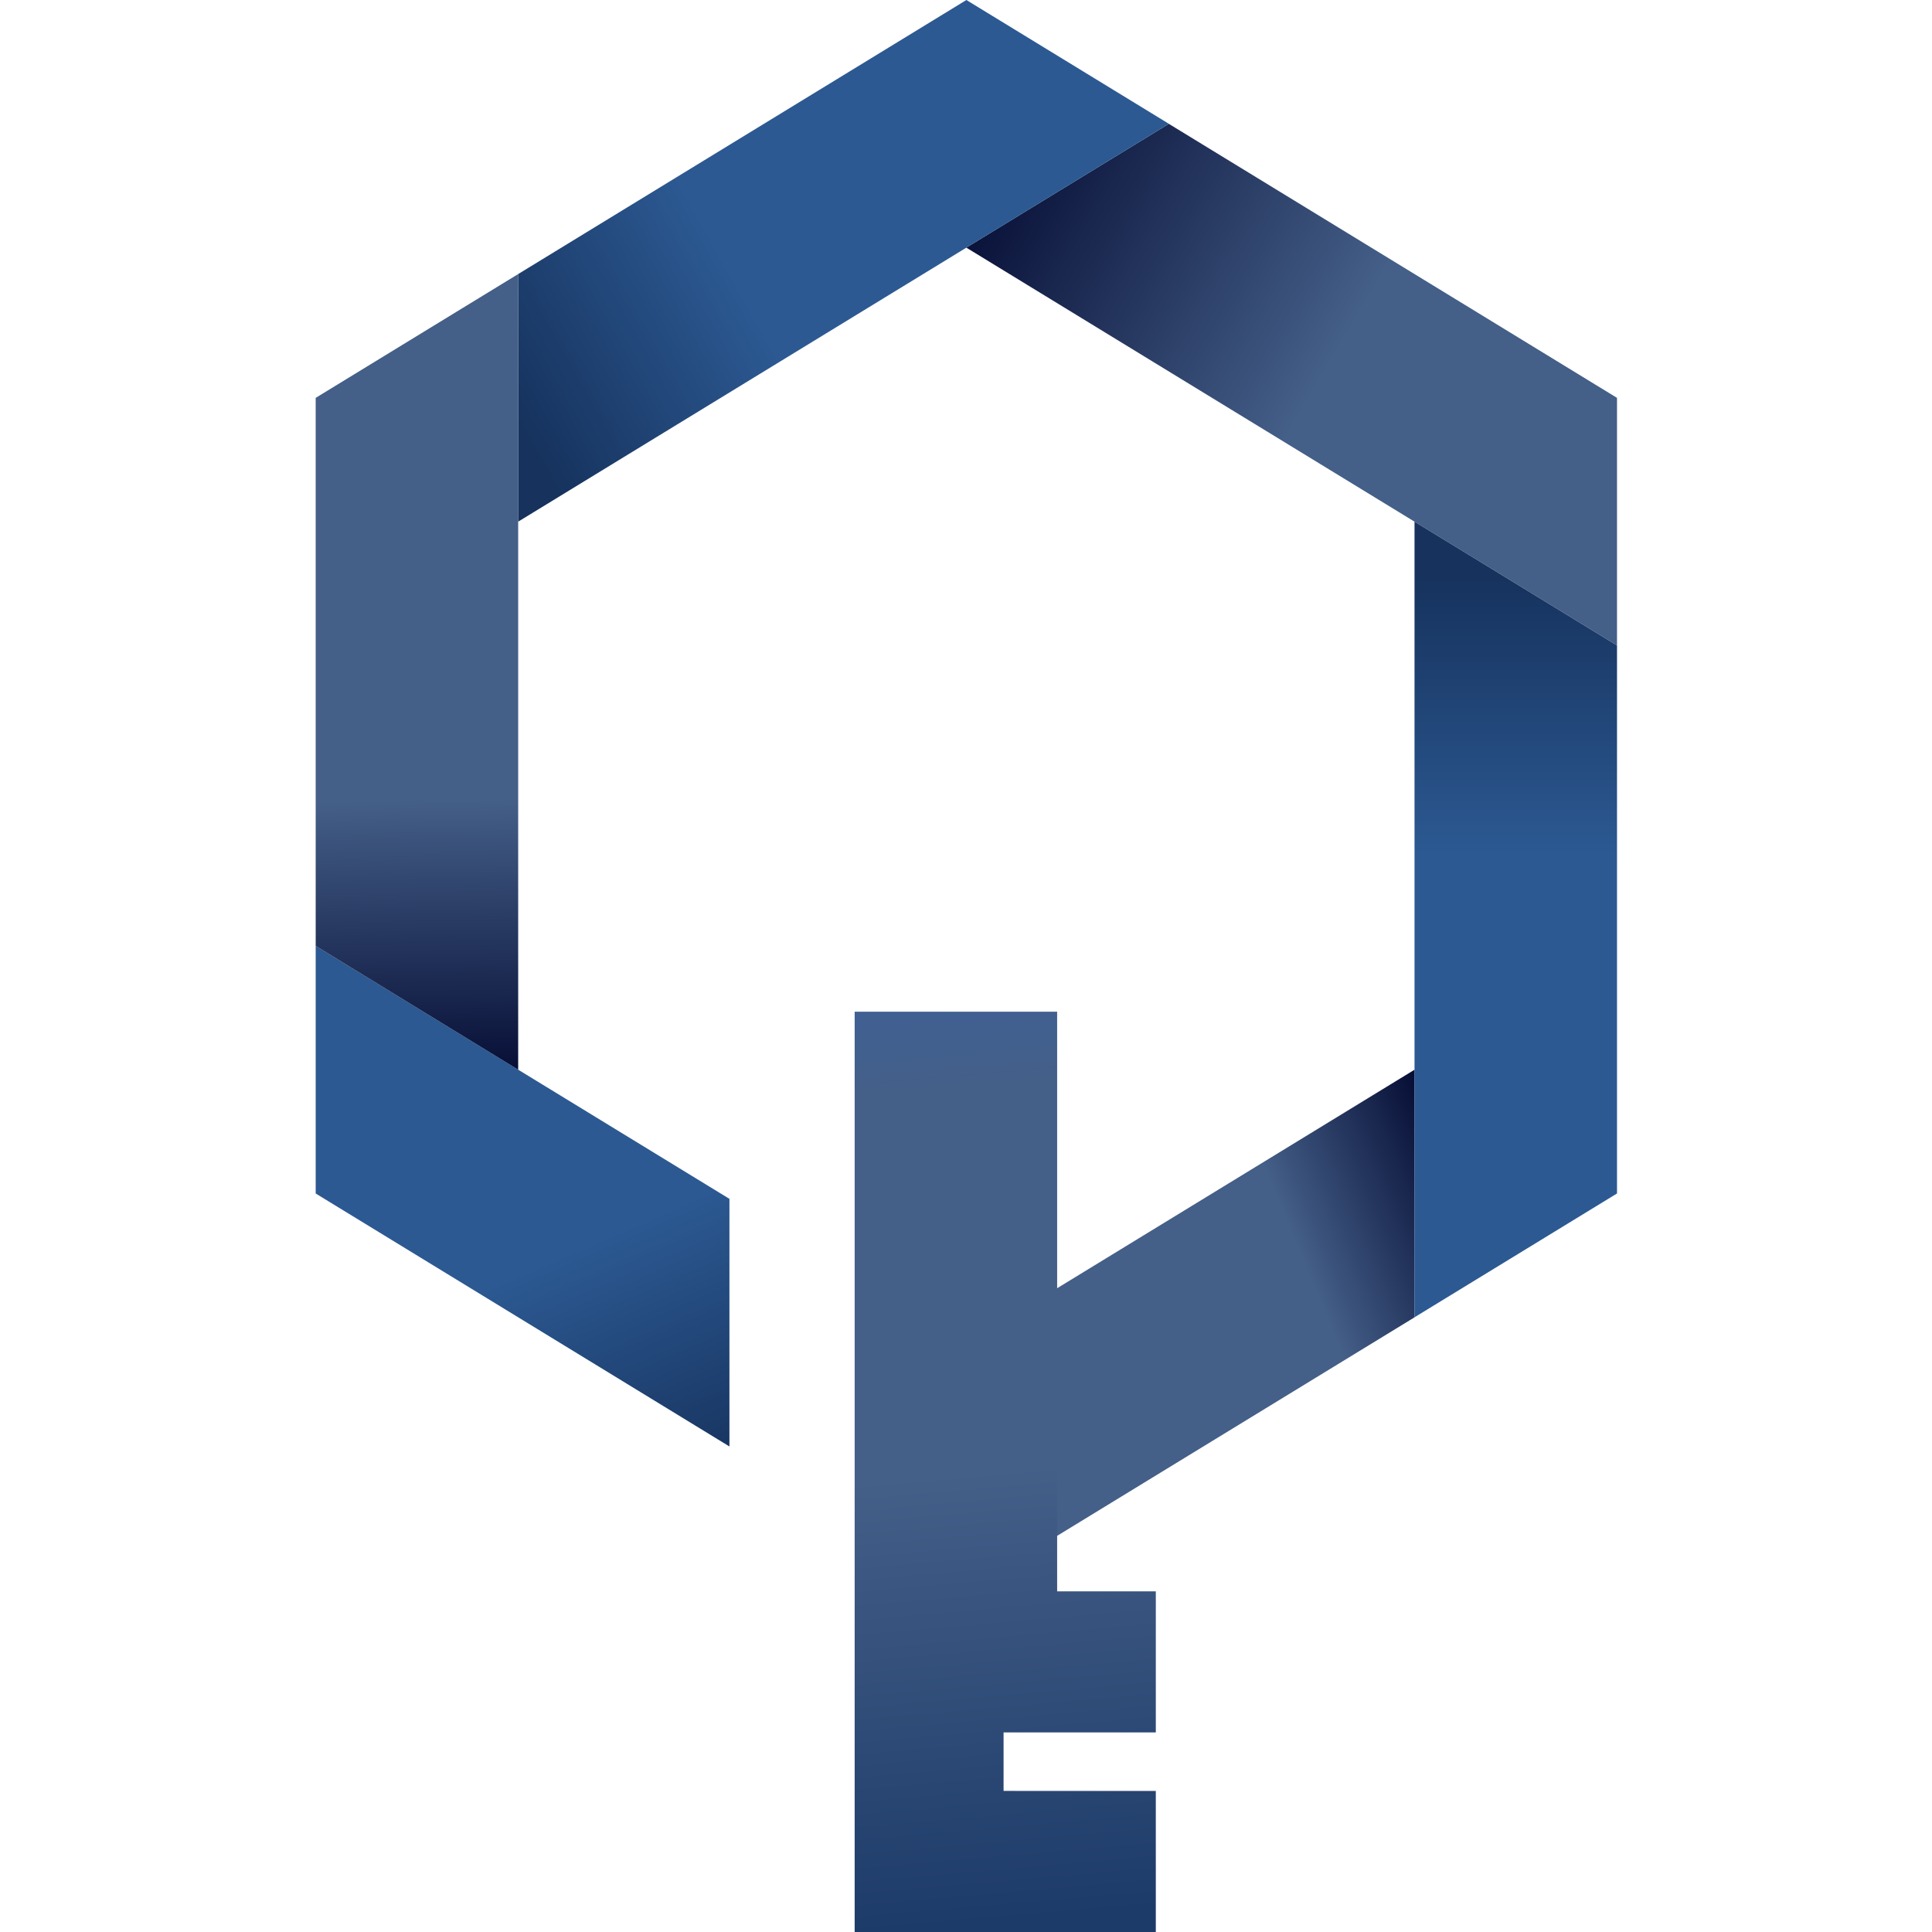
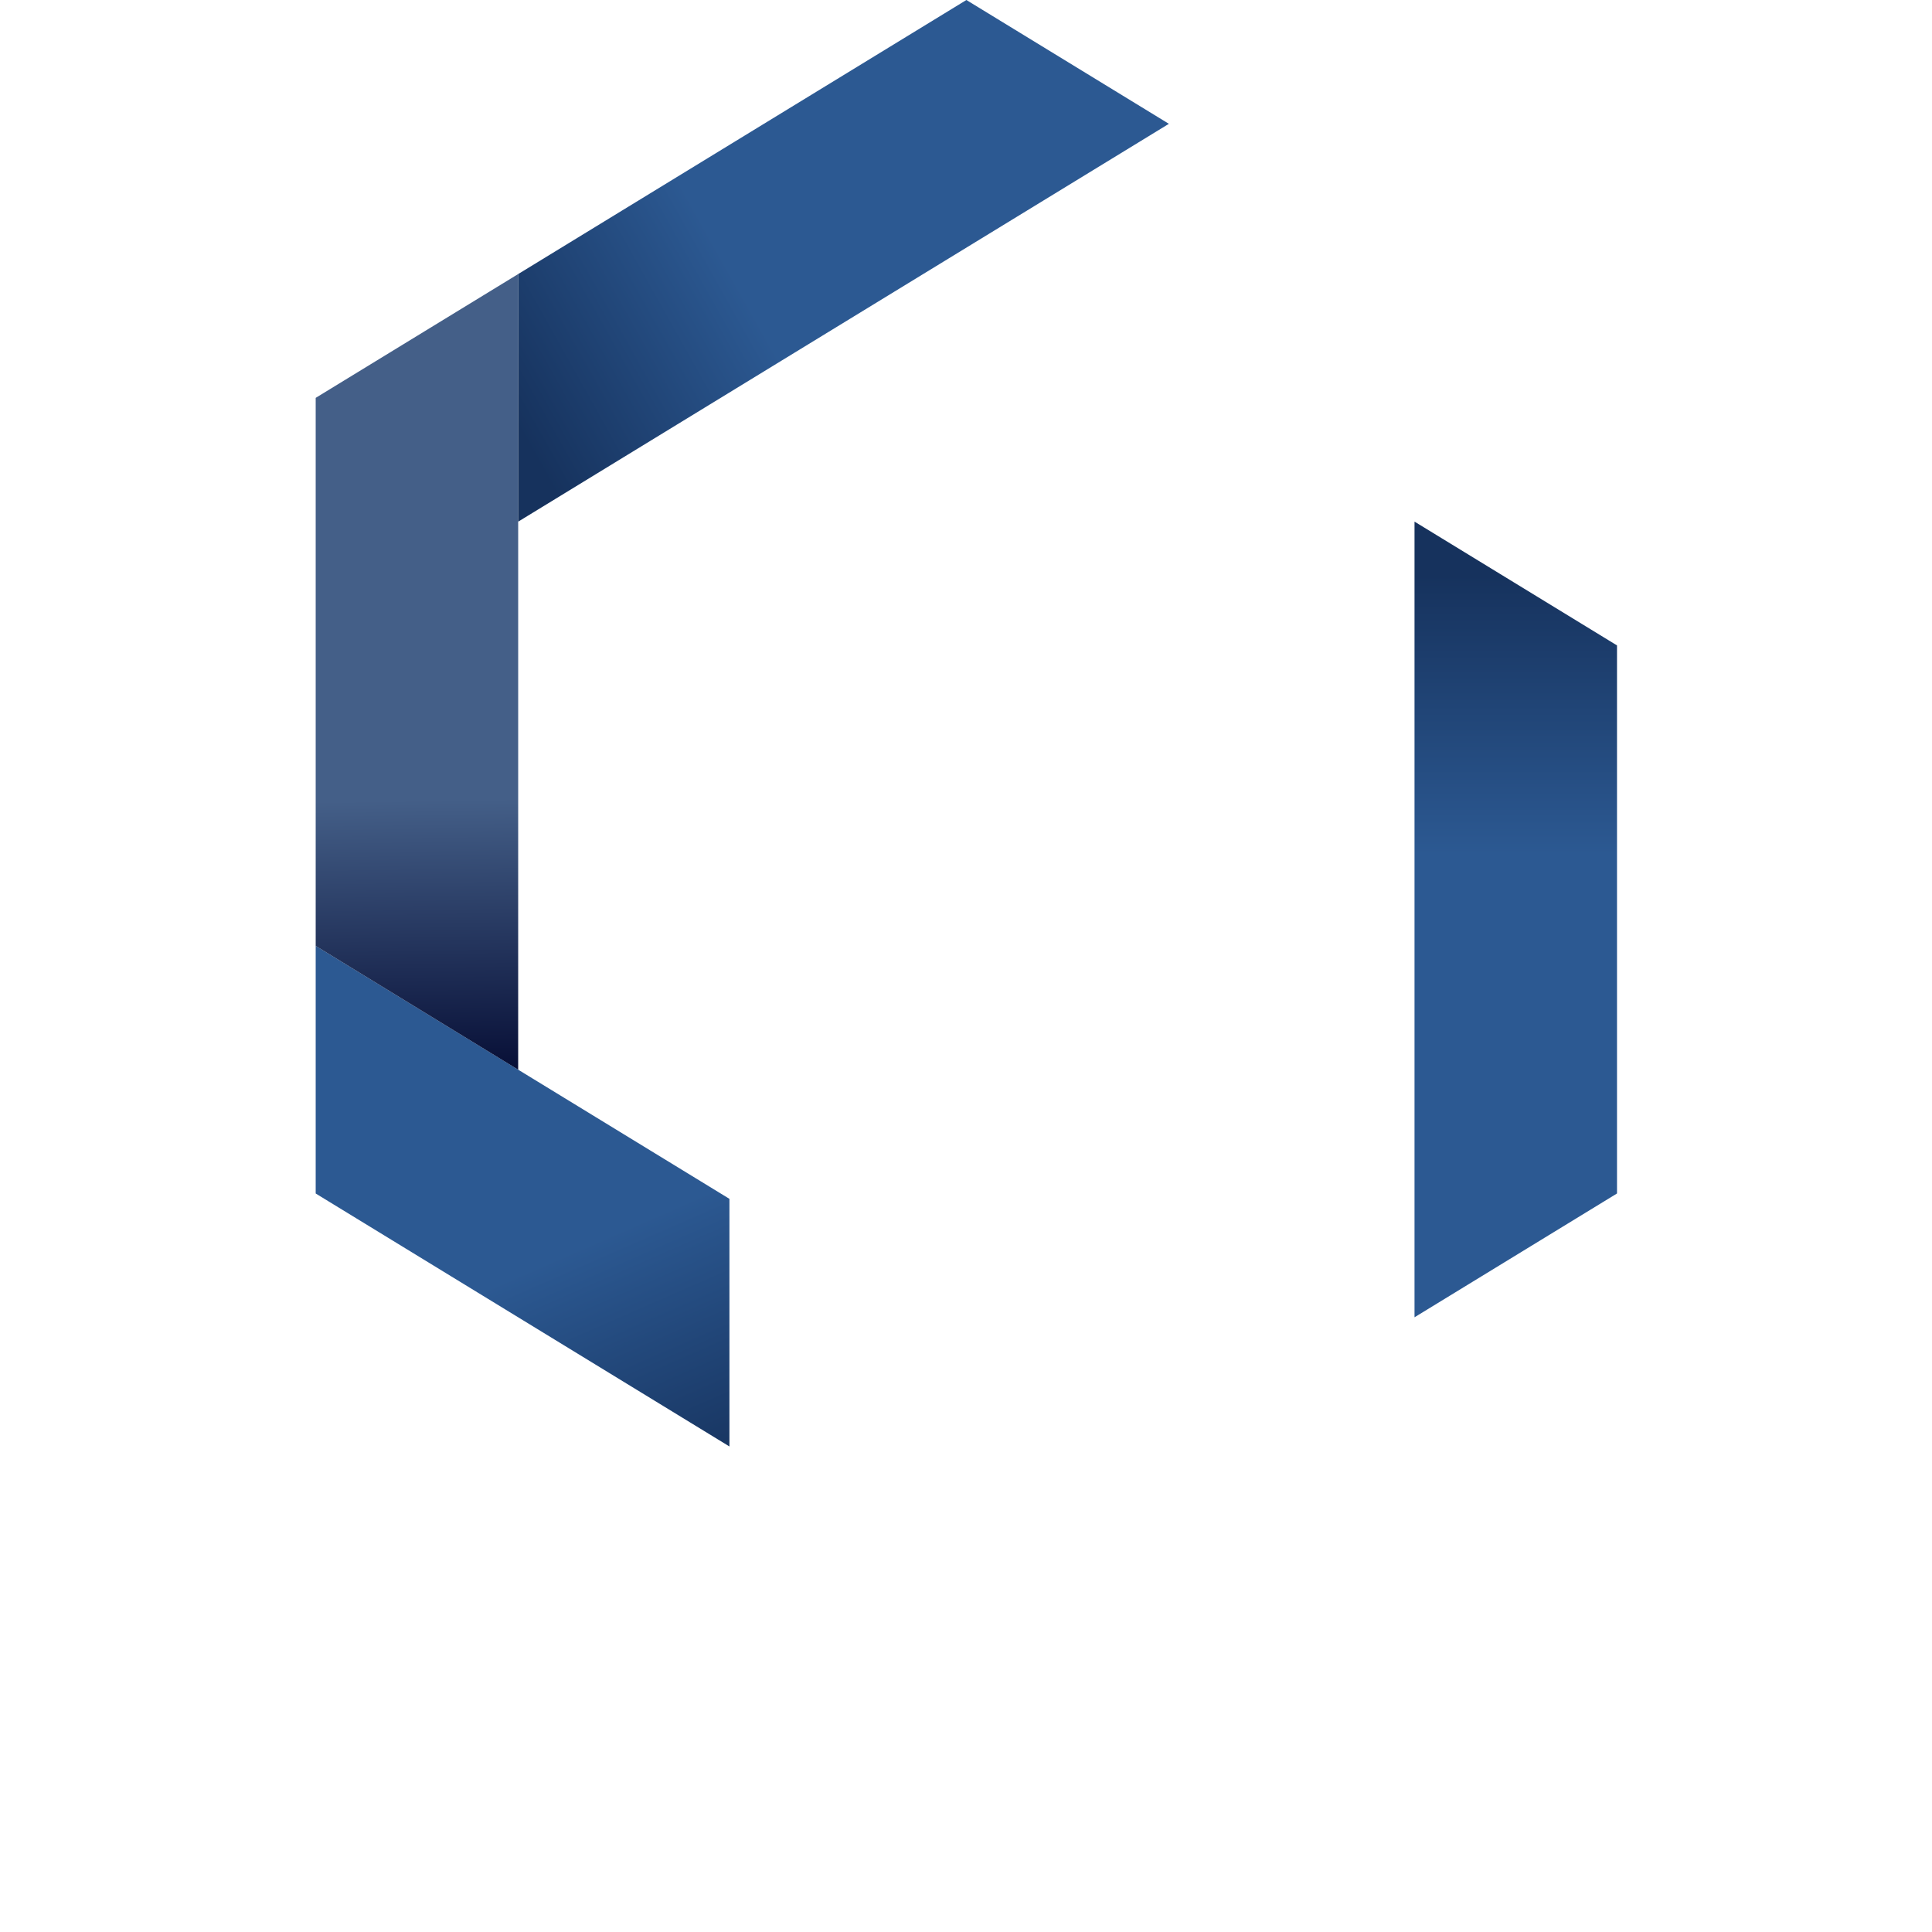
<svg xmlns="http://www.w3.org/2000/svg" viewBox="0 0 4000 4000">
  <defs>
    <linearGradient id="a" x2="1" gradientTransform="scale(-816.44 816.44) rotate(67.504 -1.502 -.502)" gradientUnits="userSpaceOnUse">
      <stop stop-color="#16325d" offset="0" />
      <stop stop-color="#16325d" offset=".047" />
      <stop stop-color="#2c5992" offset=".421" />
      <stop stop-color="#2c5992" offset="1" />
    </linearGradient>
    <linearGradient id="b" x2="1" gradientTransform="scale(-628.52 628.52) rotate(-23.771 3.216 8.98)" gradientUnits="userSpaceOnUse">
      <stop stop-color="#00052c" offset="0" />
      <stop stop-color="#00052c" offset="0" />
      <stop stop-color="#445f88" offset=".36" />
      <stop stop-color="#445f88" offset=".918" />
      <stop stop-color="#445f88" offset=".961" />
      <stop stop-color="#445f88" offset="1" />
    </linearGradient>
    <linearGradient id="c" x2="1" gradientTransform="scale(-873.204 873.204) rotate(89.306 -1.354 .222)" gradientUnits="userSpaceOnUse">
      <stop stop-color="#00052c" offset="0" />
      <stop stop-color="#00052c" offset="0" />
      <stop stop-color="#445f88" offset=".392" />
      <stop stop-color="#445f88" offset="1" />
    </linearGradient>
    <linearGradient id="d" x2="1" gradientTransform="scale(802.082 -802.082) rotate(89.874 2.57 .117)" gradientUnits="userSpaceOnUse">
      <stop stop-color="#16325d" offset="0" />
      <stop stop-color="#2c5992" offset=".392" />
      <stop stop-color="#2c5992" offset="1" />
      <stop stop-color="#2c5992" offset="1" />
      <stop stop-color="#2c5992" offset="1" />
    </linearGradient>
    <linearGradient id="e" x2="1" gradientTransform="scale(1297.85 -1297.85) rotate(32.111 3.546 .956)" gradientUnits="userSpaceOnUse">
      <stop stop-color="#00052c" offset="0" />
      <stop stop-color="#00052c" offset="0" />
      <stop stop-color="#445f88" offset=".392" />
      <stop stop-color="#445f88" offset=".999" />
      <stop stop-color="#445f88" offset=".999" />
      <stop stop-color="#445f88" offset="1" />
    </linearGradient>
    <linearGradient id="f" x2="1" gradientTransform="matrix(675.28 403.69 403.69 -675.28 955.63 2148.6)" gradientUnits="userSpaceOnUse">
      <stop stop-color="#16325d" offset="0" />
      <stop stop-color="#2c5992" offset=".391" />
      <stop stop-color="#2c5992" offset=".998" />
      <stop stop-color="#2c5992" offset=".998" />
      <stop stop-color="#2c5992" offset="1" />
    </linearGradient>
    <linearGradient id="g" x2="1" gradientTransform="scale(1225.514 -1225.514) rotate(85.785 1.295 .006)" gradientUnits="userSpaceOnUse">
      <stop stop-color="#3c629e" offset="0" />
      <stop stop-color="#445f88" offset=".15" />
      <stop stop-color="#445f88" offset=".425" />
      <stop stop-color="#445f88" offset=".501" />
      <stop stop-color="#1d3b69" offset=".912" />
      <stop stop-color="#1d3b69" offset=".947" />
      <stop stop-color="#1d3b69" offset="1" />
    </linearGradient>
  </defs>
  <path d="m728.91 1273.6 490.61-283.25v277.26l-490.61 283.25z" fill="url(#a)" transform="matrix(1.746 0 0 -1.849 -619.07 4825.9)" />
-   <path d="m1500.5 1105.4-120.06 69.317v-277.26l120.06-69.317 531.46 306.84v277.26z" fill="url(#b)" transform="matrix(1.746 0 0 -1.849 -619.07 4825.9)" />
+   <path d="m1500.5 1105.4-120.06 69.317v-277.26v277.26z" fill="url(#b)" transform="matrix(1.746 0 0 -1.849 -619.07 4825.9)" />
  <path d="M728.91 2164.5v-613.67l490.61-283.25-250.5 144.62v890.93z" fill="url(#c)" transform="matrix(1.746 0 0 -1.849 -619.07 4825.9)" />
  <path d="m2272 1887.3-240.11 138.63V1135L2272 1273.63z" fill="url(#d)" transform="matrix(1.746 0 0 -1.849 -619.07 4825.9)" />
-   <path d="m2272 2164.5-531.46 306.84-771.57-445.46 531.45 306.84 771.57-445.46z" fill="url(#e)" transform="matrix(1.746 0 0 -1.849 -619.07 4825.9)" />
  <path d="m1500.5 2610-531.45-306.84V2025.9l771.57 445.46z" fill="url(#f)" transform="matrix(1.746 0 0 -1.849 -619.07 4825.9)" />
-   <path d="M1544.6 604.66v65.518h180.52v157.95h-117v649.05h-240.11v-1030.5h357.11v157.95h-117z" fill="url(#g)" transform="matrix(1.746 0 0 -1.849 -619.07 4825.9)" />
</svg>